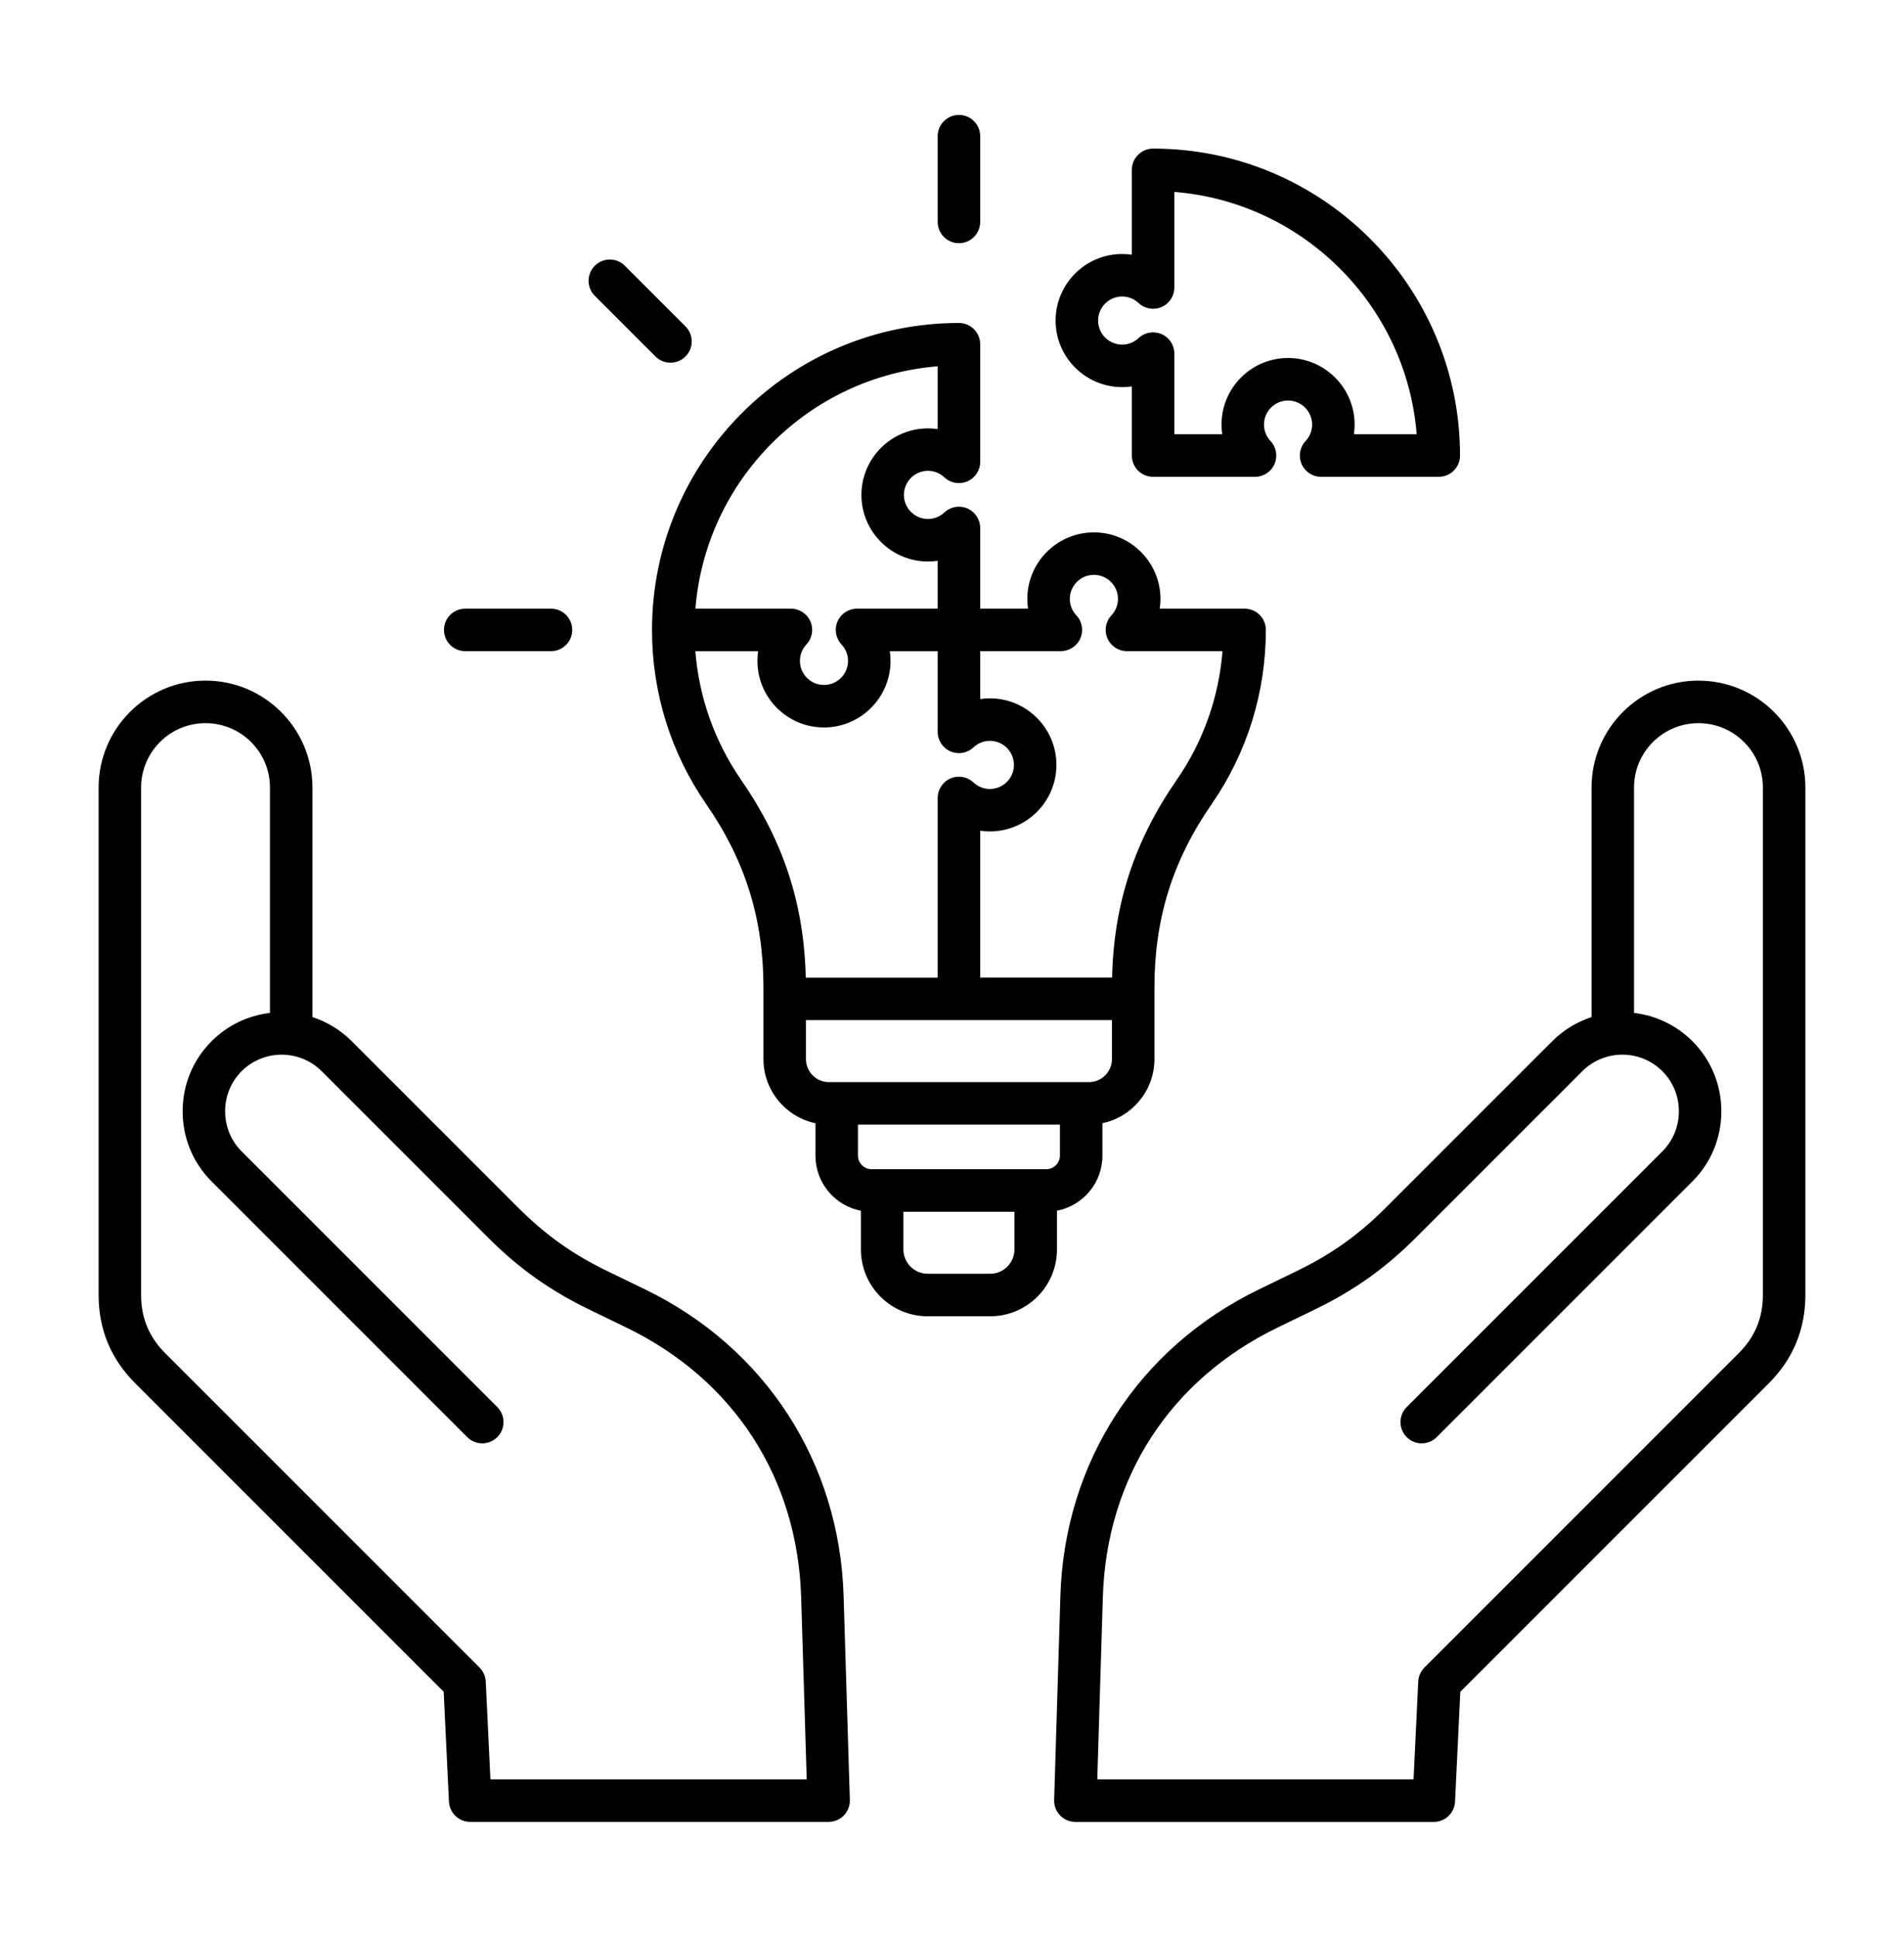
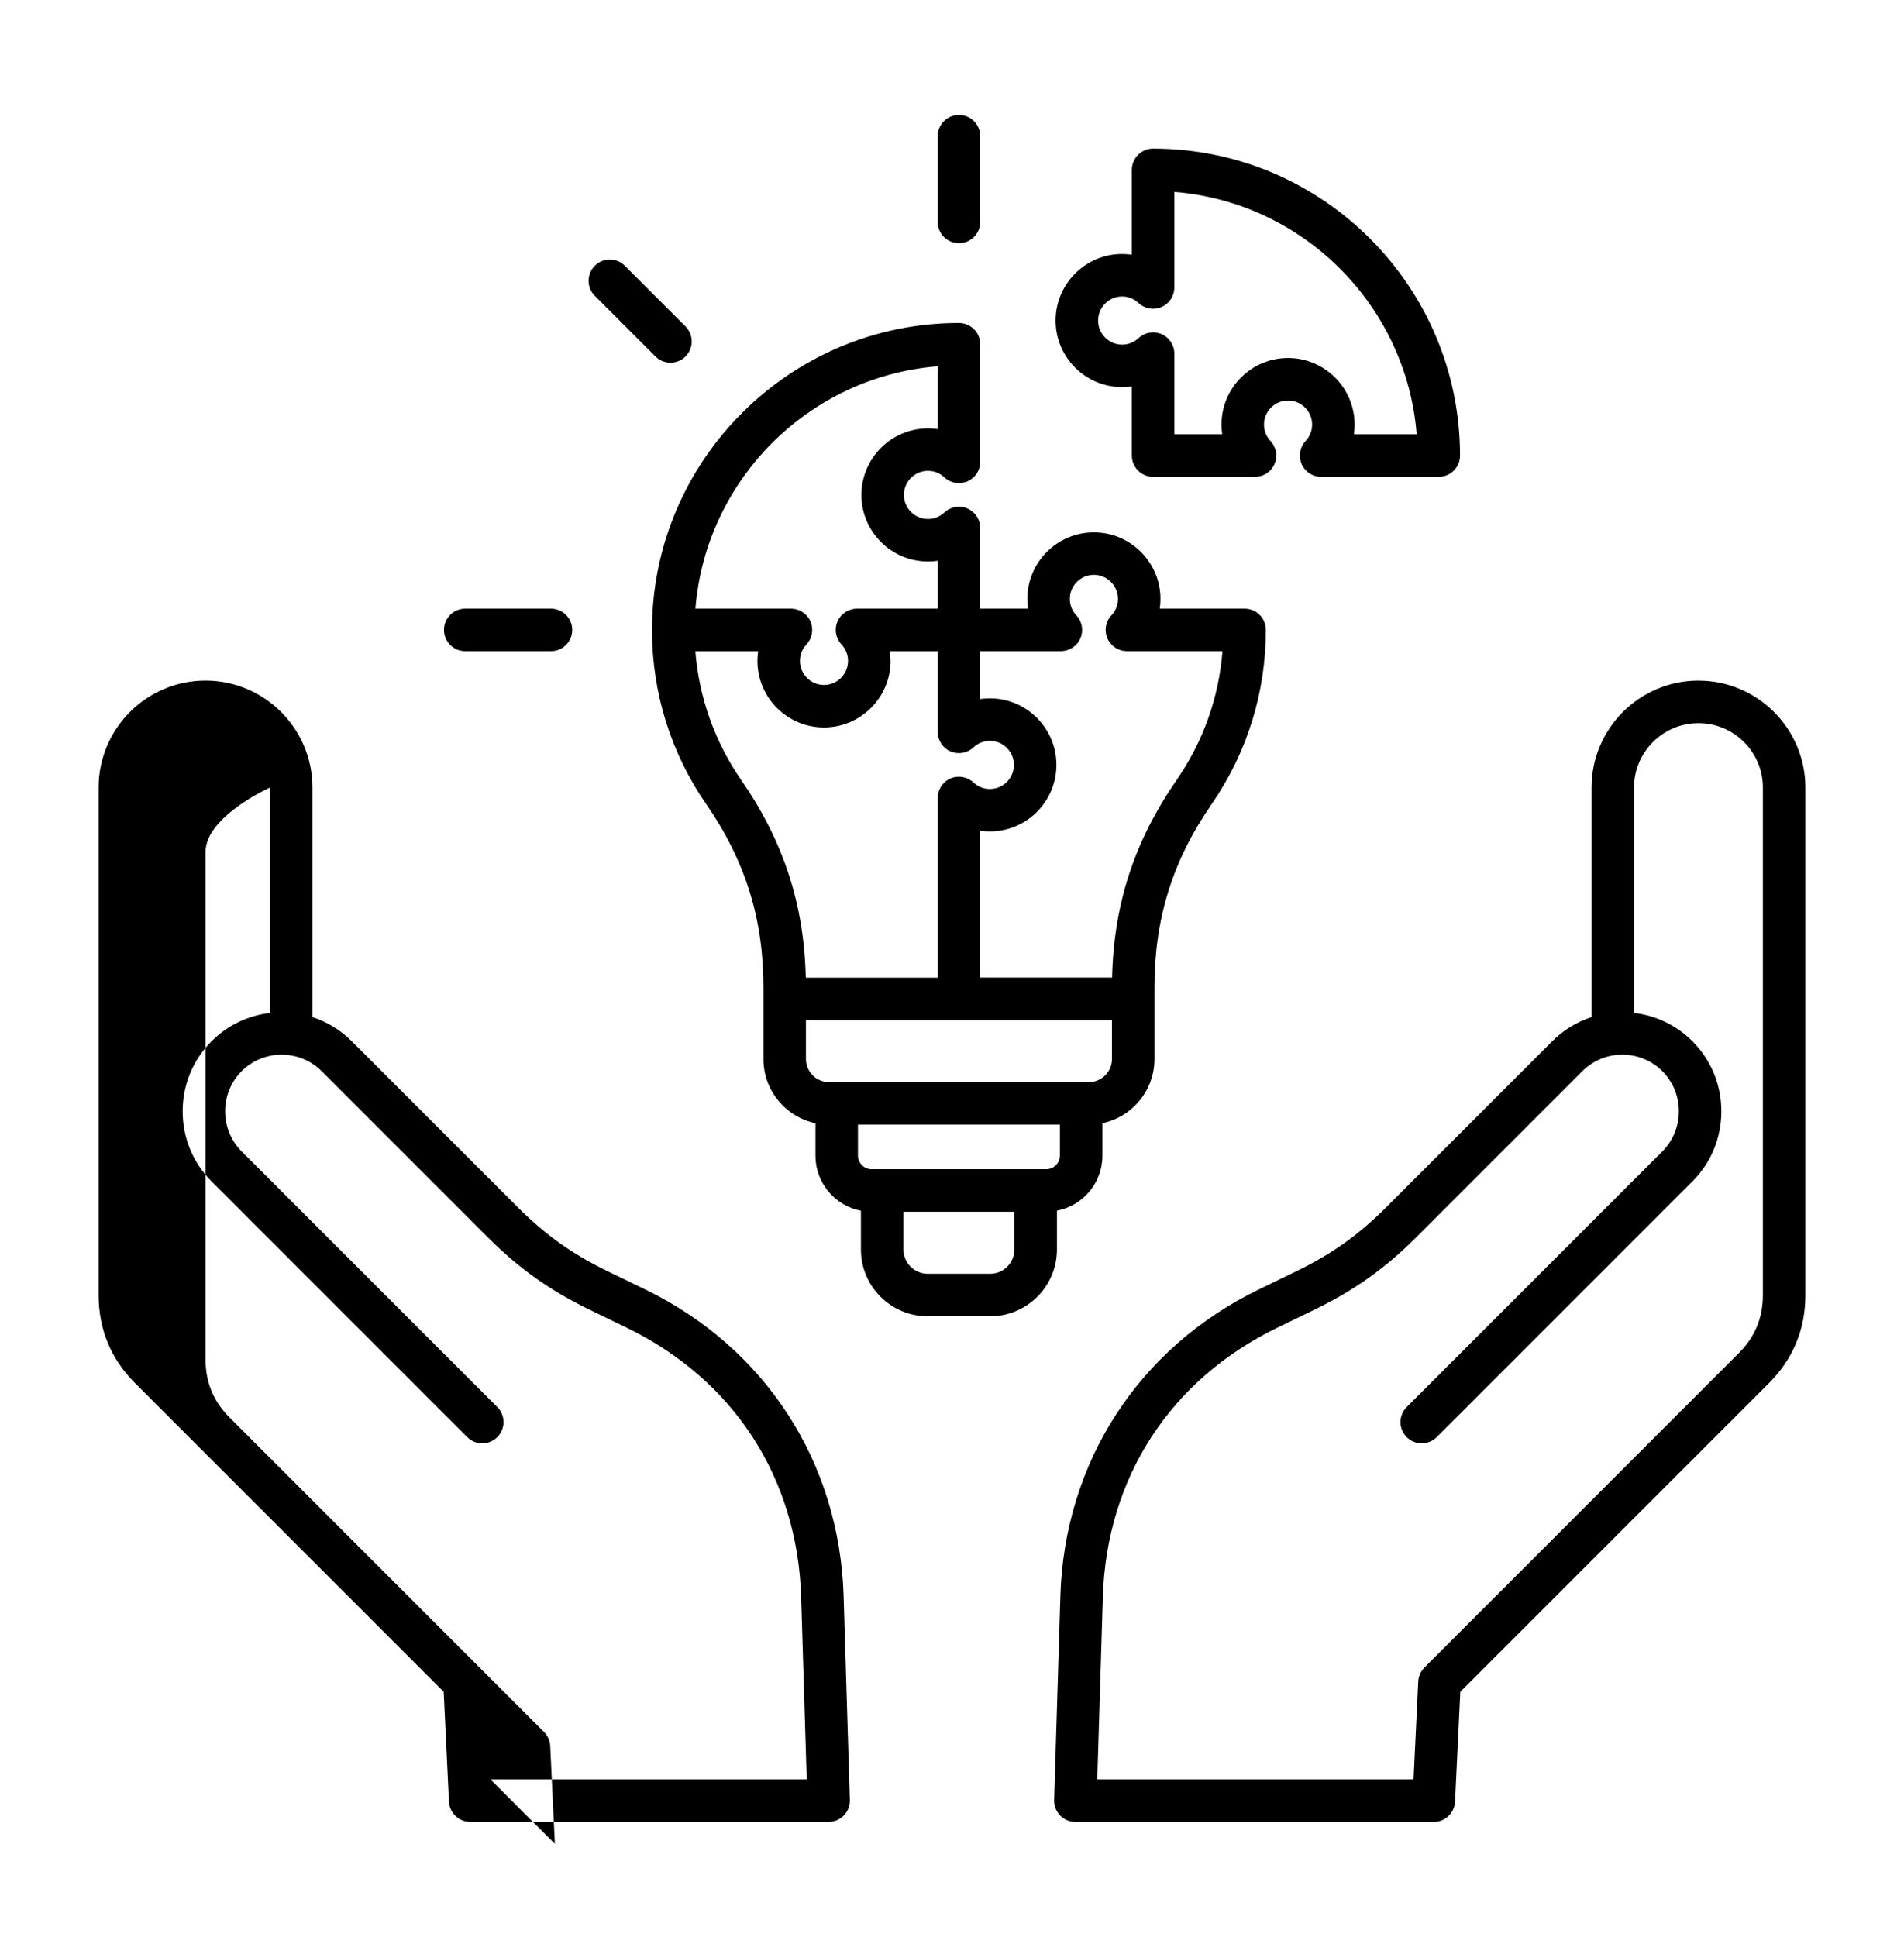
<svg xmlns="http://www.w3.org/2000/svg" id="Isolation_Mode" data-name="Isolation Mode" viewBox="0 0 537.7 546.89">
  <defs>
    <style>      .cls-1 {        fill-rule: evenodd;      }    </style>
  </defs>
-   <path class="cls-1" d="M125.38,177.87c0-3.32,2.69-6,6-6h24.22c3.32,0,6,2.68,6,6s-2.68,6-6,6h-24.22c-3.31,0-6-2.69-6-6h0ZM167.98,83.53c-2.35-2.34-2.35-6.15,0-8.49,2.34-2.34,6.14-2.34,8.48,0l17.13,17.13c2.34,2.34,2.34,6.14,0,8.48-1.17,1.18-2.71,1.76-4.24,1.76s-3.07-.58-4.25-1.76l-17.12-17.12h0ZM264.81,62.67v-24.22c0-3.31,2.68-6,6-6s6,2.69,6,6v24.22c0,3.32-2.69,6-6,6s-6-2.68-6-6h0ZM279.63,359.67h-17.64c-3.78,0-6.86-3.08-6.86-6.86v-10.65h31.35v10.65c0,3.78-3.07,6.86-6.85,6.86h0ZM242.29,317.56h57.04v8.76c0,2.08-1.76,3.83-3.83,3.83h-49.38c-2.08,0-3.83-1.75-3.83-3.83v-8.76h0ZM227.6,299.05v-11h86.42v11c0,3.59-2.93,6.51-6.52,6.51h-73.39c-3.59,0-6.51-2.92-6.51-6.51h0ZM209.34,220.28c-7.5-10.85-11.93-23.32-12.97-36.4h17.73c-.13.9-.2,1.81-.2,2.74,0,10.36,8.43,18.79,18.79,18.79s18.8-8.43,18.8-18.79c0-.92-.07-1.84-.2-2.74h13.52v22.78c0,2.39,1.42,4.56,3.61,5.51,2.2.95,4.75.51,6.49-1.13,1.27-1.19,2.92-1.85,4.63-1.85,3.75,0,6.8,3.05,6.8,6.8s-3.05,6.8-6.8,6.8c-1.71,0-3.36-.65-4.63-1.85-1.74-1.63-4.29-2.08-6.49-1.13-2.19.95-3.61,3.12-3.61,5.51v50.74h-37.26c-.47-20.72-6.28-38.52-18.21-55.78h0ZM264.81,103.43c-36.4,2.91-65.51,32.04-68.42,68.44h26.98c2.39,0,4.55,1.42,5.5,3.61.95,2.19.51,4.74-1.13,6.49-1.19,1.27-1.84,2.92-1.84,4.64,0,3.74,3.05,6.8,6.79,6.8s6.8-3.05,6.8-6.8c0-1.72-.66-3.36-1.85-4.64-1.63-1.74-2.08-4.29-1.12-6.49.95-2.2,3.11-3.61,5.5-3.61h22.79v-13.52c-.9.13-1.82.2-2.74.2-10.36,0-18.8-8.43-18.8-18.79s8.44-18.8,18.8-18.8c.92,0,1.84.07,2.74.2v-17.73h0ZM299.59,183.87h-22.78v13.52c.9-.13,1.81-.2,2.73-.2,10.37,0,18.8,8.43,18.8,18.79s-8.43,18.79-18.8,18.79c-.92,0-1.83-.07-2.73-.2v41.47h37.25c.47-20.72,6.28-38.51,18.22-55.78,7.5-10.85,11.93-23.32,12.96-36.4h-26.99c-2.4,0-4.56-1.42-5.51-3.61-.95-2.19-.51-4.75,1.13-6.49,1.19-1.27,1.85-2.92,1.85-4.64,0-3.75-3.05-6.8-6.8-6.8s-6.8,3.05-6.8,6.8c0,1.72.66,3.37,1.85,4.64,1.64,1.74,2.08,4.3,1.13,6.49-.95,2.19-3.12,3.61-5.51,3.61h0ZM298.48,341.87c7.31-1.4,12.85-7.83,12.85-15.54v-9.17c8.38-1.76,14.69-9.21,14.69-18.11v-20.26c0-19.35,5.12-35.77,16.13-51.69,10.03-14.51,15.33-31.53,15.33-49.23,0-3.32-2.67-6-6-6h-23.96c.13-.9.2-1.82.2-2.74,0-10.36-8.44-18.8-18.8-18.8s-18.8,8.43-18.8,18.8c0,.92.07,1.84.2,2.74h-13.51v-22.79c0-2.39-1.42-4.55-3.62-5.51-2.19-.95-4.74-.51-6.49,1.13-1.27,1.19-2.91,1.85-4.63,1.85-3.75,0-6.8-3.05-6.8-6.8s3.05-6.8,6.8-6.8c1.72,0,3.36.65,4.63,1.85,1.75,1.64,4.3,2.08,6.49,1.13,2.2-.95,3.62-3.11,3.62-5.5v-33.23c0-3.32-2.69-6-6-6-47.8,0-86.68,38.89-86.68,86.68,0,17.7,5.3,34.72,15.34,49.23,11,15.91,16.13,32.34,16.13,51.69v20.26c0,8.89,6.31,16.34,14.69,18.11v9.17c0,7.71,5.54,14.14,12.84,15.54v10.95c0,10.4,8.46,18.85,18.86,18.85h17.64c10.39,0,18.86-8.46,18.86-18.85v-10.95h0ZM316.9,83.72c1.72,0,3.37.66,4.64,1.85,1.74,1.64,4.29,2.08,6.49,1.13,2.19-.95,3.61-3.12,3.61-5.51v-27c36.4,2.91,65.53,32.04,68.44,68.44h-17.73c.13-.9.2-1.81.2-2.74,0-10.36-8.43-18.8-18.8-18.8s-18.79,8.43-18.79,18.8c0,.92.07,1.84.2,2.74h-13.52v-22.79c0-2.39-1.42-4.55-3.61-5.5-2.2-.95-4.75-.51-6.49,1.13-1.27,1.19-2.92,1.84-4.64,1.84-3.74,0-6.79-3.05-6.79-6.79s3.05-6.8,6.79-6.8h0ZM316.9,109.31c-10.36,0-18.79-8.43-18.79-18.79s8.43-18.8,18.79-18.8c.93,0,1.84.07,2.74.2v-23.96c0-3.32,2.69-6,6-6,47.79,0,86.68,38.88,86.68,86.68,0,3.32-2.69,6-6,6h-33.24c-2.39,0-4.55-1.42-5.5-3.61-.95-2.19-.51-4.75,1.12-6.49,1.19-1.27,1.85-2.92,1.85-4.64,0-3.75-3.05-6.8-6.8-6.8s-6.79,3.05-6.79,6.8c0,1.72.65,3.36,1.85,4.64,1.63,1.74,2.07,4.29,1.12,6.49-.95,2.2-3.11,3.61-5.5,3.61h-28.79c-3.31,0-6-2.68-6-6v-19.52c-.9.13-1.81.2-2.74.2h0ZM138.5,502.44h89.32l-1.57-51.44c-1.03-33.67-19.01-61.41-49.32-76.12l-10.61-5.15c-11.05-5.36-19.84-11.62-28.53-20.31l-46.94-46.94c-6.23-6.23-16.38-6.23-22.62,0-3,3.01-4.65,7.02-4.65,11.31s1.65,8.31,4.65,11.31l72.21,72.21c2.34,2.34,2.34,6.14,0,8.49-2.34,2.34-6.14,2.34-8.48,0l-72.21-72.21c-5.27-5.27-8.17-12.3-8.17-19.79s2.9-14.52,8.17-19.79c4.62-4.62,10.46-7.28,16.49-7.99v-63.64c0-10.03-8.16-18.19-18.2-18.19s-18.19,8.16-18.19,18.19v143.28c0,6.48,2.23,11.86,6.81,16.44l88.77,88.77c1.05,1.05,1.68,2.46,1.75,3.95l1.32,27.63h0ZM182.17,364.09l-10.61-5.15c-9.92-4.81-17.48-10.2-25.28-17.99l-46.94-46.94c-3.22-3.22-7.04-5.49-11.1-6.81v-64.82c0-16.65-13.55-30.2-30.2-30.2s-30.19,13.55-30.19,30.2v143.28c0,9.69,3.47,18.08,10.32,24.92l87.13,87.12,1.49,31.03c.16,3.2,2.79,5.71,6,5.71h101.22c1.62,0,3.17-.66,4.3-1.82,1.13-1.17,1.74-2.74,1.69-4.36l-1.76-57.62c-1.15-37.73-22.11-70.08-56.07-86.56h0ZM497.85,365.66v-143.28c0-10.03-8.16-18.19-18.19-18.19s-18.2,8.16-18.2,18.19v63.64c6.03.71,11.87,3.37,16.49,7.99,5.27,5.27,8.17,12.3,8.17,19.79s-2.9,14.53-8.17,19.79l-72.21,72.21c-2.34,2.34-6.14,2.34-8.48,0-2.34-2.34-2.34-6.14,0-8.49l72.21-72.21c3-3,4.65-7.02,4.65-11.31s-1.65-8.3-4.65-11.31c-6.24-6.24-16.39-6.23-22.62,0l-46.94,46.94c-8.68,8.69-17.48,14.95-28.53,20.31l-10.61,5.15c-30.31,14.71-48.29,42.45-49.32,76.12l-1.57,51.44h89.32l1.32-27.63c.07-1.49.7-2.9,1.75-3.95l88.77-88.77c4.58-4.58,6.81-9.96,6.81-16.44h0ZM479.66,192.18c-16.65,0-30.2,13.55-30.2,30.2v64.82c-4.06,1.32-7.88,3.59-11.1,6.81l-46.94,46.94c-7.8,7.8-15.36,13.18-25.28,17.99l-10.61,5.15c-33.96,16.47-54.92,48.83-56.07,86.56l-1.76,57.62c-.05,1.62.56,3.19,1.69,4.36,1.13,1.16,2.68,1.82,4.3,1.82h101.22c3.21,0,5.84-2.51,6-5.71l1.49-31.03,87.13-87.12c6.85-6.85,10.32-15.24,10.32-24.92v-143.28c0-16.65-13.54-30.2-30.19-30.2Z" />
+   <path class="cls-1" d="M125.38,177.87c0-3.32,2.69-6,6-6h24.22c3.32,0,6,2.68,6,6s-2.68,6-6,6h-24.22c-3.31,0-6-2.69-6-6h0ZM167.98,83.53c-2.35-2.34-2.35-6.15,0-8.49,2.34-2.34,6.14-2.34,8.48,0l17.13,17.13c2.34,2.34,2.34,6.14,0,8.48-1.17,1.18-2.71,1.76-4.24,1.76s-3.07-.58-4.25-1.76l-17.12-17.12h0ZM264.81,62.67v-24.22c0-3.31,2.68-6,6-6s6,2.69,6,6v24.22c0,3.32-2.69,6-6,6s-6-2.68-6-6h0ZM279.63,359.67h-17.64c-3.78,0-6.86-3.08-6.86-6.86v-10.65h31.35v10.65c0,3.78-3.07,6.86-6.85,6.86h0ZM242.29,317.56h57.04v8.76c0,2.08-1.76,3.83-3.83,3.83h-49.38c-2.08,0-3.83-1.75-3.83-3.83v-8.76h0ZM227.6,299.05v-11h86.42v11c0,3.59-2.93,6.51-6.52,6.51h-73.39c-3.59,0-6.51-2.92-6.51-6.51h0ZM209.34,220.28c-7.5-10.85-11.93-23.32-12.97-36.4h17.73c-.13.9-.2,1.81-.2,2.74,0,10.36,8.43,18.79,18.79,18.79s18.8-8.43,18.8-18.79c0-.92-.07-1.84-.2-2.74h13.52v22.78c0,2.39,1.42,4.56,3.61,5.51,2.2.95,4.75.51,6.49-1.13,1.27-1.19,2.92-1.85,4.63-1.85,3.75,0,6.8,3.05,6.8,6.8s-3.05,6.8-6.8,6.8c-1.71,0-3.36-.65-4.63-1.85-1.74-1.63-4.29-2.08-6.49-1.13-2.19.95-3.61,3.12-3.61,5.51v50.74h-37.26c-.47-20.72-6.28-38.52-18.21-55.78h0ZM264.81,103.43c-36.4,2.91-65.51,32.04-68.42,68.44h26.98c2.39,0,4.55,1.42,5.5,3.61.95,2.19.51,4.74-1.13,6.49-1.19,1.27-1.84,2.92-1.84,4.64,0,3.74,3.05,6.8,6.79,6.8s6.8-3.05,6.8-6.8c0-1.72-.66-3.36-1.85-4.64-1.63-1.74-2.08-4.29-1.12-6.49.95-2.2,3.11-3.61,5.5-3.61h22.79v-13.52c-.9.13-1.82.2-2.74.2-10.36,0-18.8-8.43-18.8-18.79s8.44-18.8,18.8-18.8c.92,0,1.84.07,2.74.2v-17.73h0ZM299.59,183.87h-22.78v13.52c.9-.13,1.81-.2,2.73-.2,10.37,0,18.8,8.43,18.8,18.79s-8.43,18.79-18.8,18.79c-.92,0-1.83-.07-2.73-.2v41.47h37.25c.47-20.72,6.28-38.51,18.22-55.78,7.5-10.85,11.93-23.32,12.96-36.4h-26.99c-2.4,0-4.56-1.42-5.51-3.61-.95-2.19-.51-4.75,1.13-6.49,1.19-1.27,1.85-2.92,1.85-4.64,0-3.75-3.05-6.8-6.8-6.8s-6.8,3.05-6.8,6.8c0,1.72.66,3.37,1.85,4.64,1.64,1.74,2.08,4.3,1.13,6.49-.95,2.19-3.12,3.61-5.51,3.61h0ZM298.48,341.87c7.31-1.4,12.85-7.83,12.85-15.54v-9.17c8.38-1.76,14.69-9.21,14.69-18.11v-20.26c0-19.35,5.12-35.77,16.13-51.69,10.03-14.51,15.33-31.53,15.33-49.23,0-3.32-2.67-6-6-6h-23.96c.13-.9.2-1.82.2-2.74,0-10.36-8.44-18.8-18.8-18.8s-18.8,8.43-18.8,18.8c0,.92.07,1.84.2,2.74h-13.51v-22.79c0-2.39-1.42-4.55-3.62-5.51-2.19-.95-4.74-.51-6.49,1.13-1.27,1.19-2.91,1.85-4.63,1.85-3.75,0-6.8-3.05-6.8-6.8s3.05-6.8,6.8-6.8c1.72,0,3.36.65,4.63,1.85,1.75,1.64,4.3,2.08,6.49,1.13,2.2-.95,3.62-3.11,3.62-5.5v-33.23c0-3.32-2.69-6-6-6-47.8,0-86.68,38.89-86.68,86.68,0,17.7,5.3,34.72,15.34,49.23,11,15.91,16.13,32.34,16.13,51.69v20.26c0,8.89,6.31,16.34,14.69,18.11v9.17c0,7.71,5.54,14.14,12.84,15.54v10.95c0,10.4,8.46,18.85,18.86,18.85h17.64c10.39,0,18.86-8.46,18.86-18.85v-10.95h0ZM316.9,83.72c1.72,0,3.37.66,4.64,1.85,1.74,1.64,4.29,2.08,6.49,1.13,2.19-.95,3.61-3.12,3.61-5.51v-27c36.4,2.91,65.53,32.04,68.44,68.44h-17.73c.13-.9.2-1.81.2-2.74,0-10.36-8.43-18.8-18.8-18.8s-18.79,8.43-18.79,18.8c0,.92.07,1.84.2,2.74h-13.52v-22.79c0-2.39-1.42-4.55-3.61-5.5-2.2-.95-4.75-.51-6.49,1.13-1.27,1.19-2.92,1.84-4.64,1.84-3.74,0-6.79-3.05-6.79-6.79s3.05-6.8,6.79-6.8h0ZM316.9,109.31c-10.36,0-18.79-8.43-18.79-18.79s8.43-18.8,18.79-18.8c.93,0,1.84.07,2.74.2v-23.96c0-3.32,2.69-6,6-6,47.79,0,86.68,38.88,86.68,86.68,0,3.32-2.69,6-6,6h-33.24c-2.39,0-4.55-1.42-5.5-3.61-.95-2.19-.51-4.75,1.12-6.49,1.19-1.27,1.85-2.92,1.85-4.64,0-3.75-3.05-6.8-6.8-6.8s-6.79,3.05-6.79,6.8c0,1.72.65,3.36,1.85,4.64,1.63,1.74,2.07,4.29,1.12,6.49-.95,2.2-3.11,3.61-5.5,3.61h-28.79c-3.31,0-6-2.68-6-6v-19.52c-.9.13-1.81.2-2.74.2h0ZM138.5,502.44h89.32l-1.57-51.44c-1.03-33.67-19.01-61.41-49.32-76.12l-10.61-5.15c-11.05-5.36-19.84-11.62-28.53-20.31l-46.94-46.94c-6.23-6.23-16.38-6.23-22.62,0-3,3.01-4.65,7.02-4.65,11.31s1.65,8.31,4.65,11.31l72.21,72.21c2.34,2.34,2.34,6.14,0,8.49-2.34,2.34-6.14,2.34-8.48,0l-72.21-72.21c-5.27-5.27-8.17-12.3-8.17-19.79s2.9-14.52,8.17-19.79c4.62-4.62,10.46-7.28,16.49-7.99v-63.64s-18.19,8.16-18.19,18.19v143.28c0,6.48,2.23,11.86,6.81,16.44l88.77,88.77c1.05,1.05,1.68,2.46,1.75,3.95l1.32,27.63h0ZM182.17,364.09l-10.61-5.15c-9.92-4.81-17.48-10.2-25.28-17.99l-46.94-46.94c-3.22-3.22-7.04-5.49-11.1-6.81v-64.82c0-16.65-13.55-30.2-30.2-30.2s-30.19,13.55-30.19,30.2v143.28c0,9.69,3.47,18.08,10.32,24.92l87.13,87.12,1.49,31.03c.16,3.2,2.79,5.71,6,5.71h101.22c1.62,0,3.17-.66,4.3-1.82,1.13-1.17,1.74-2.74,1.69-4.36l-1.76-57.62c-1.15-37.73-22.11-70.08-56.07-86.56h0ZM497.85,365.66v-143.28c0-10.03-8.16-18.19-18.19-18.19s-18.2,8.16-18.2,18.19v63.64c6.03.71,11.87,3.37,16.49,7.99,5.27,5.27,8.17,12.3,8.17,19.79s-2.9,14.53-8.17,19.79l-72.21,72.21c-2.34,2.34-6.14,2.34-8.48,0-2.34-2.34-2.34-6.14,0-8.49l72.21-72.21c3-3,4.65-7.02,4.65-11.31s-1.65-8.3-4.65-11.31c-6.24-6.24-16.39-6.23-22.62,0l-46.94,46.94c-8.68,8.69-17.48,14.95-28.53,20.31l-10.61,5.15c-30.31,14.71-48.29,42.45-49.32,76.12l-1.57,51.44h89.32l1.32-27.63c.07-1.49.7-2.9,1.75-3.95l88.77-88.77c4.58-4.58,6.81-9.96,6.81-16.44h0ZM479.66,192.18c-16.65,0-30.2,13.55-30.2,30.2v64.82c-4.06,1.32-7.88,3.59-11.1,6.81l-46.94,46.94c-7.8,7.8-15.36,13.18-25.28,17.99l-10.61,5.15c-33.96,16.47-54.92,48.83-56.07,86.56l-1.76,57.62c-.05,1.62.56,3.19,1.69,4.36,1.13,1.16,2.68,1.82,4.3,1.82h101.22c3.21,0,5.84-2.51,6-5.71l1.49-31.03,87.13-87.12c6.85-6.85,10.32-15.24,10.32-24.92v-143.28c0-16.65-13.54-30.2-30.19-30.2Z" />
</svg>